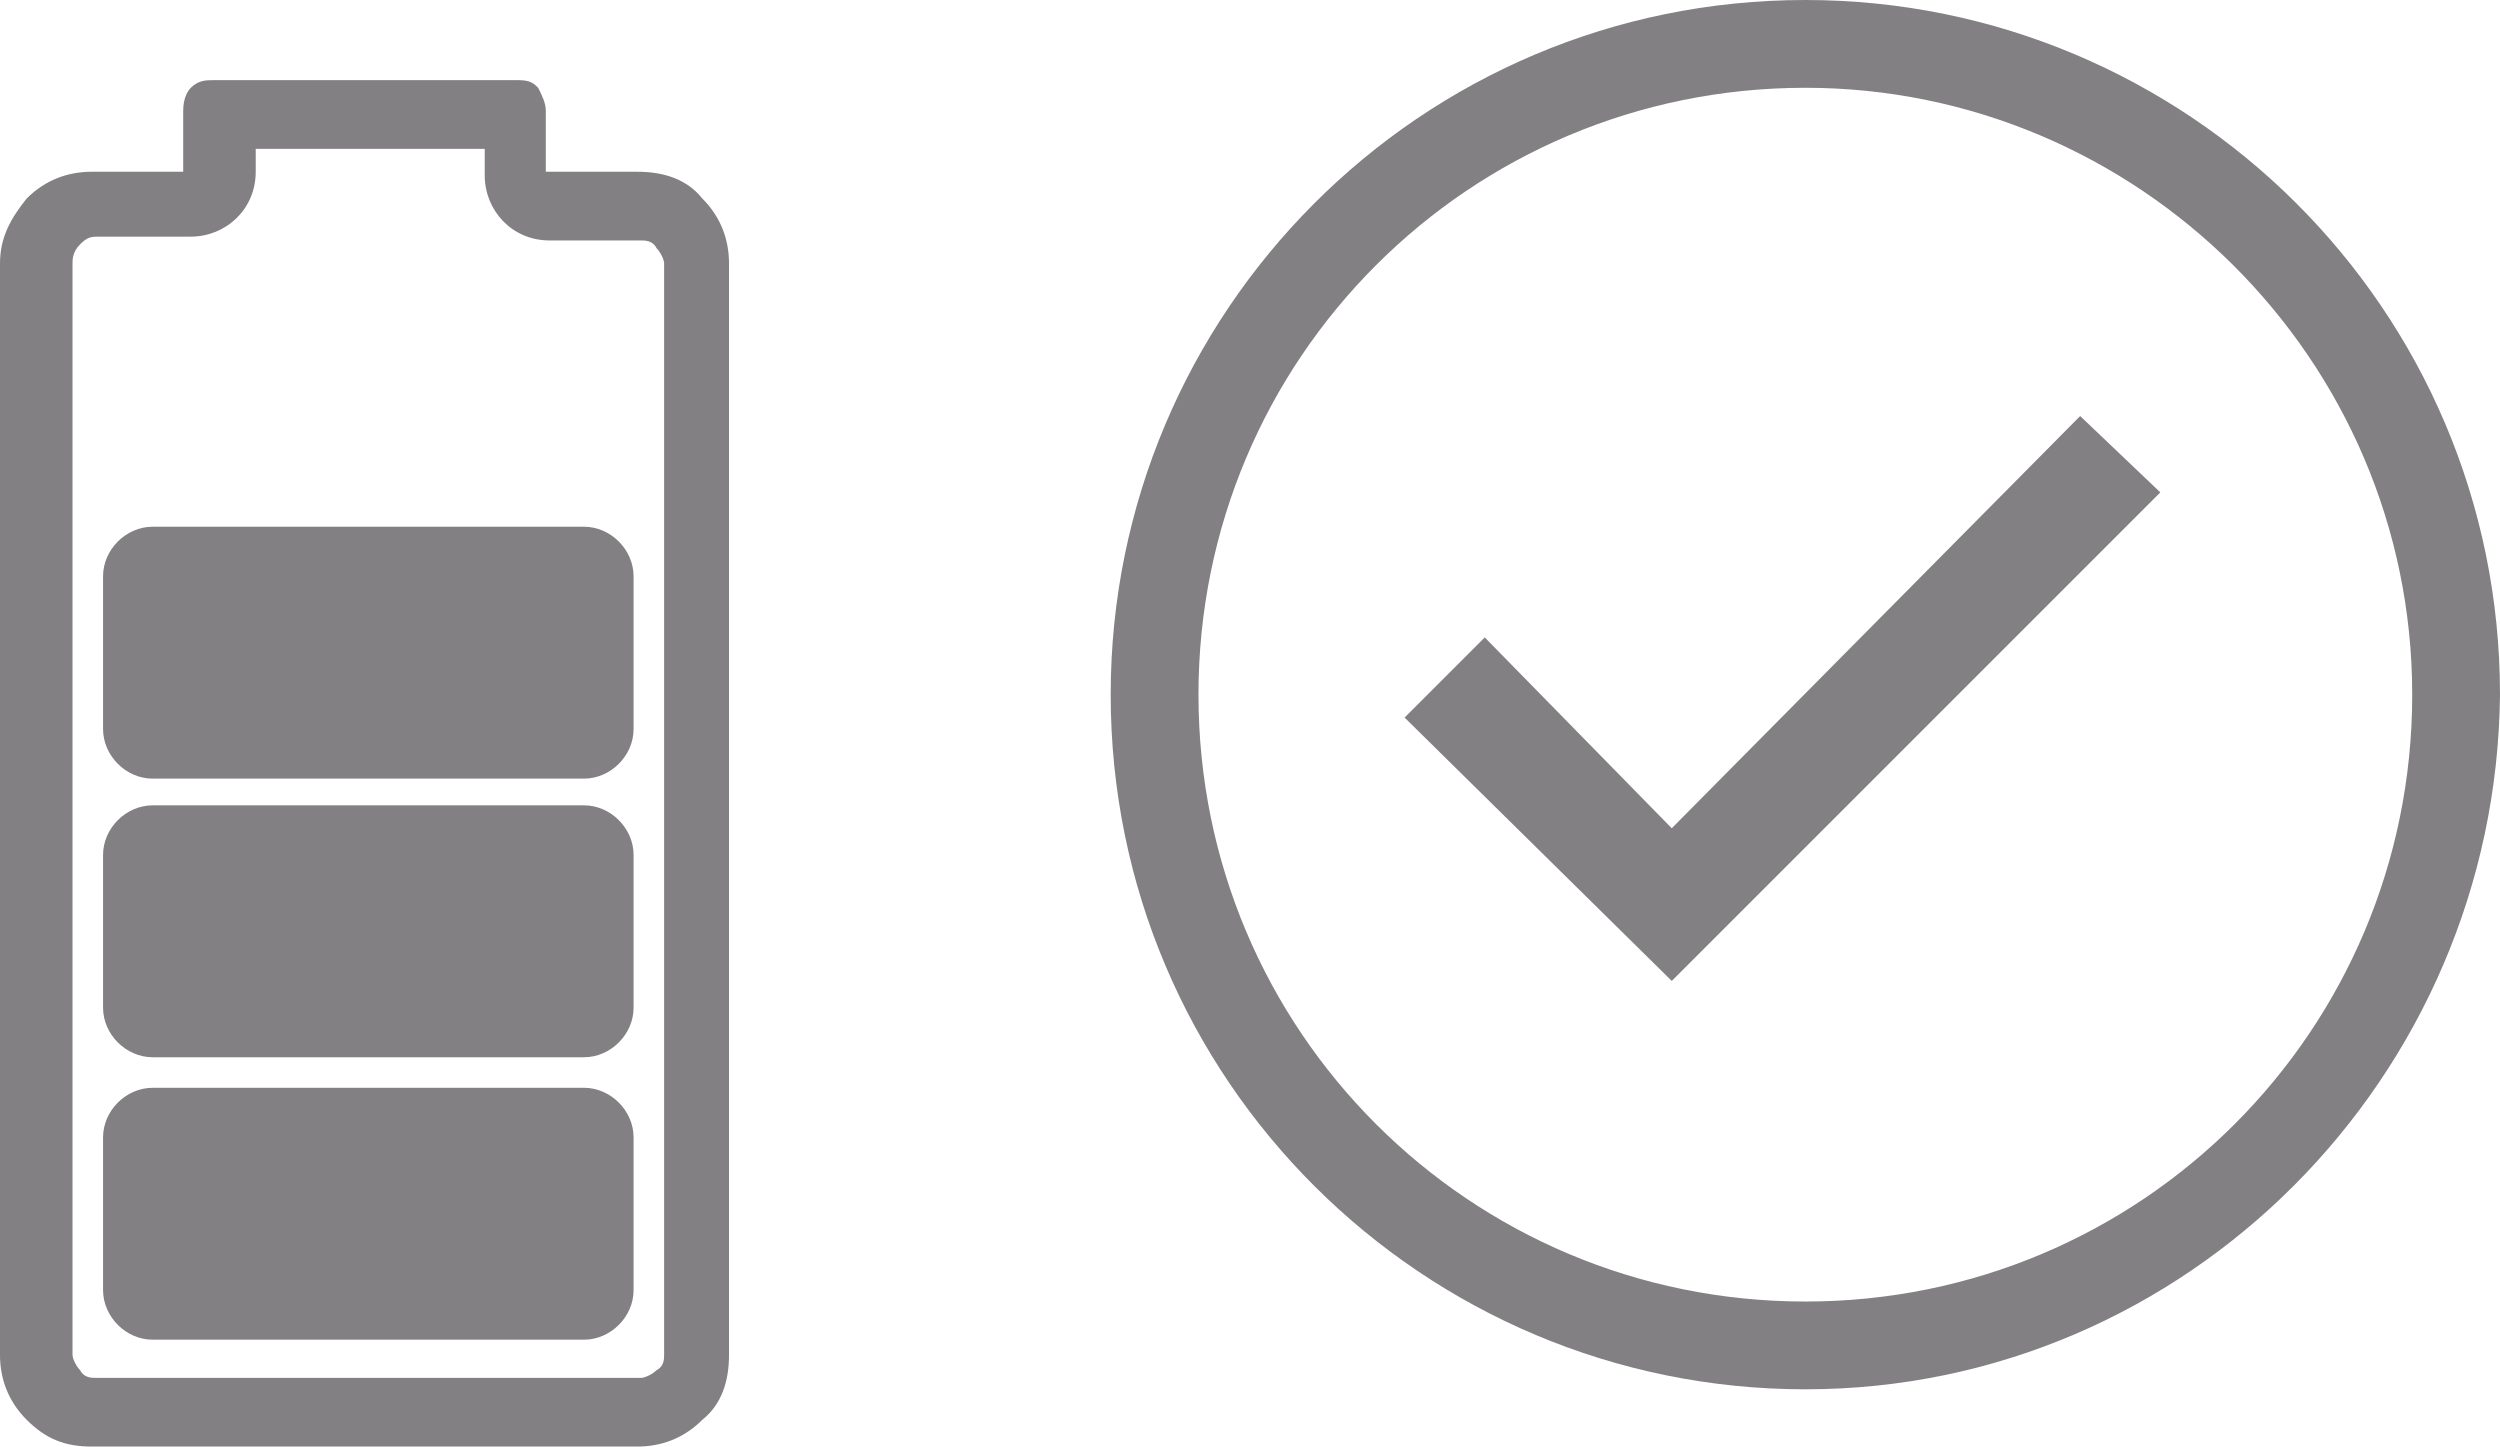
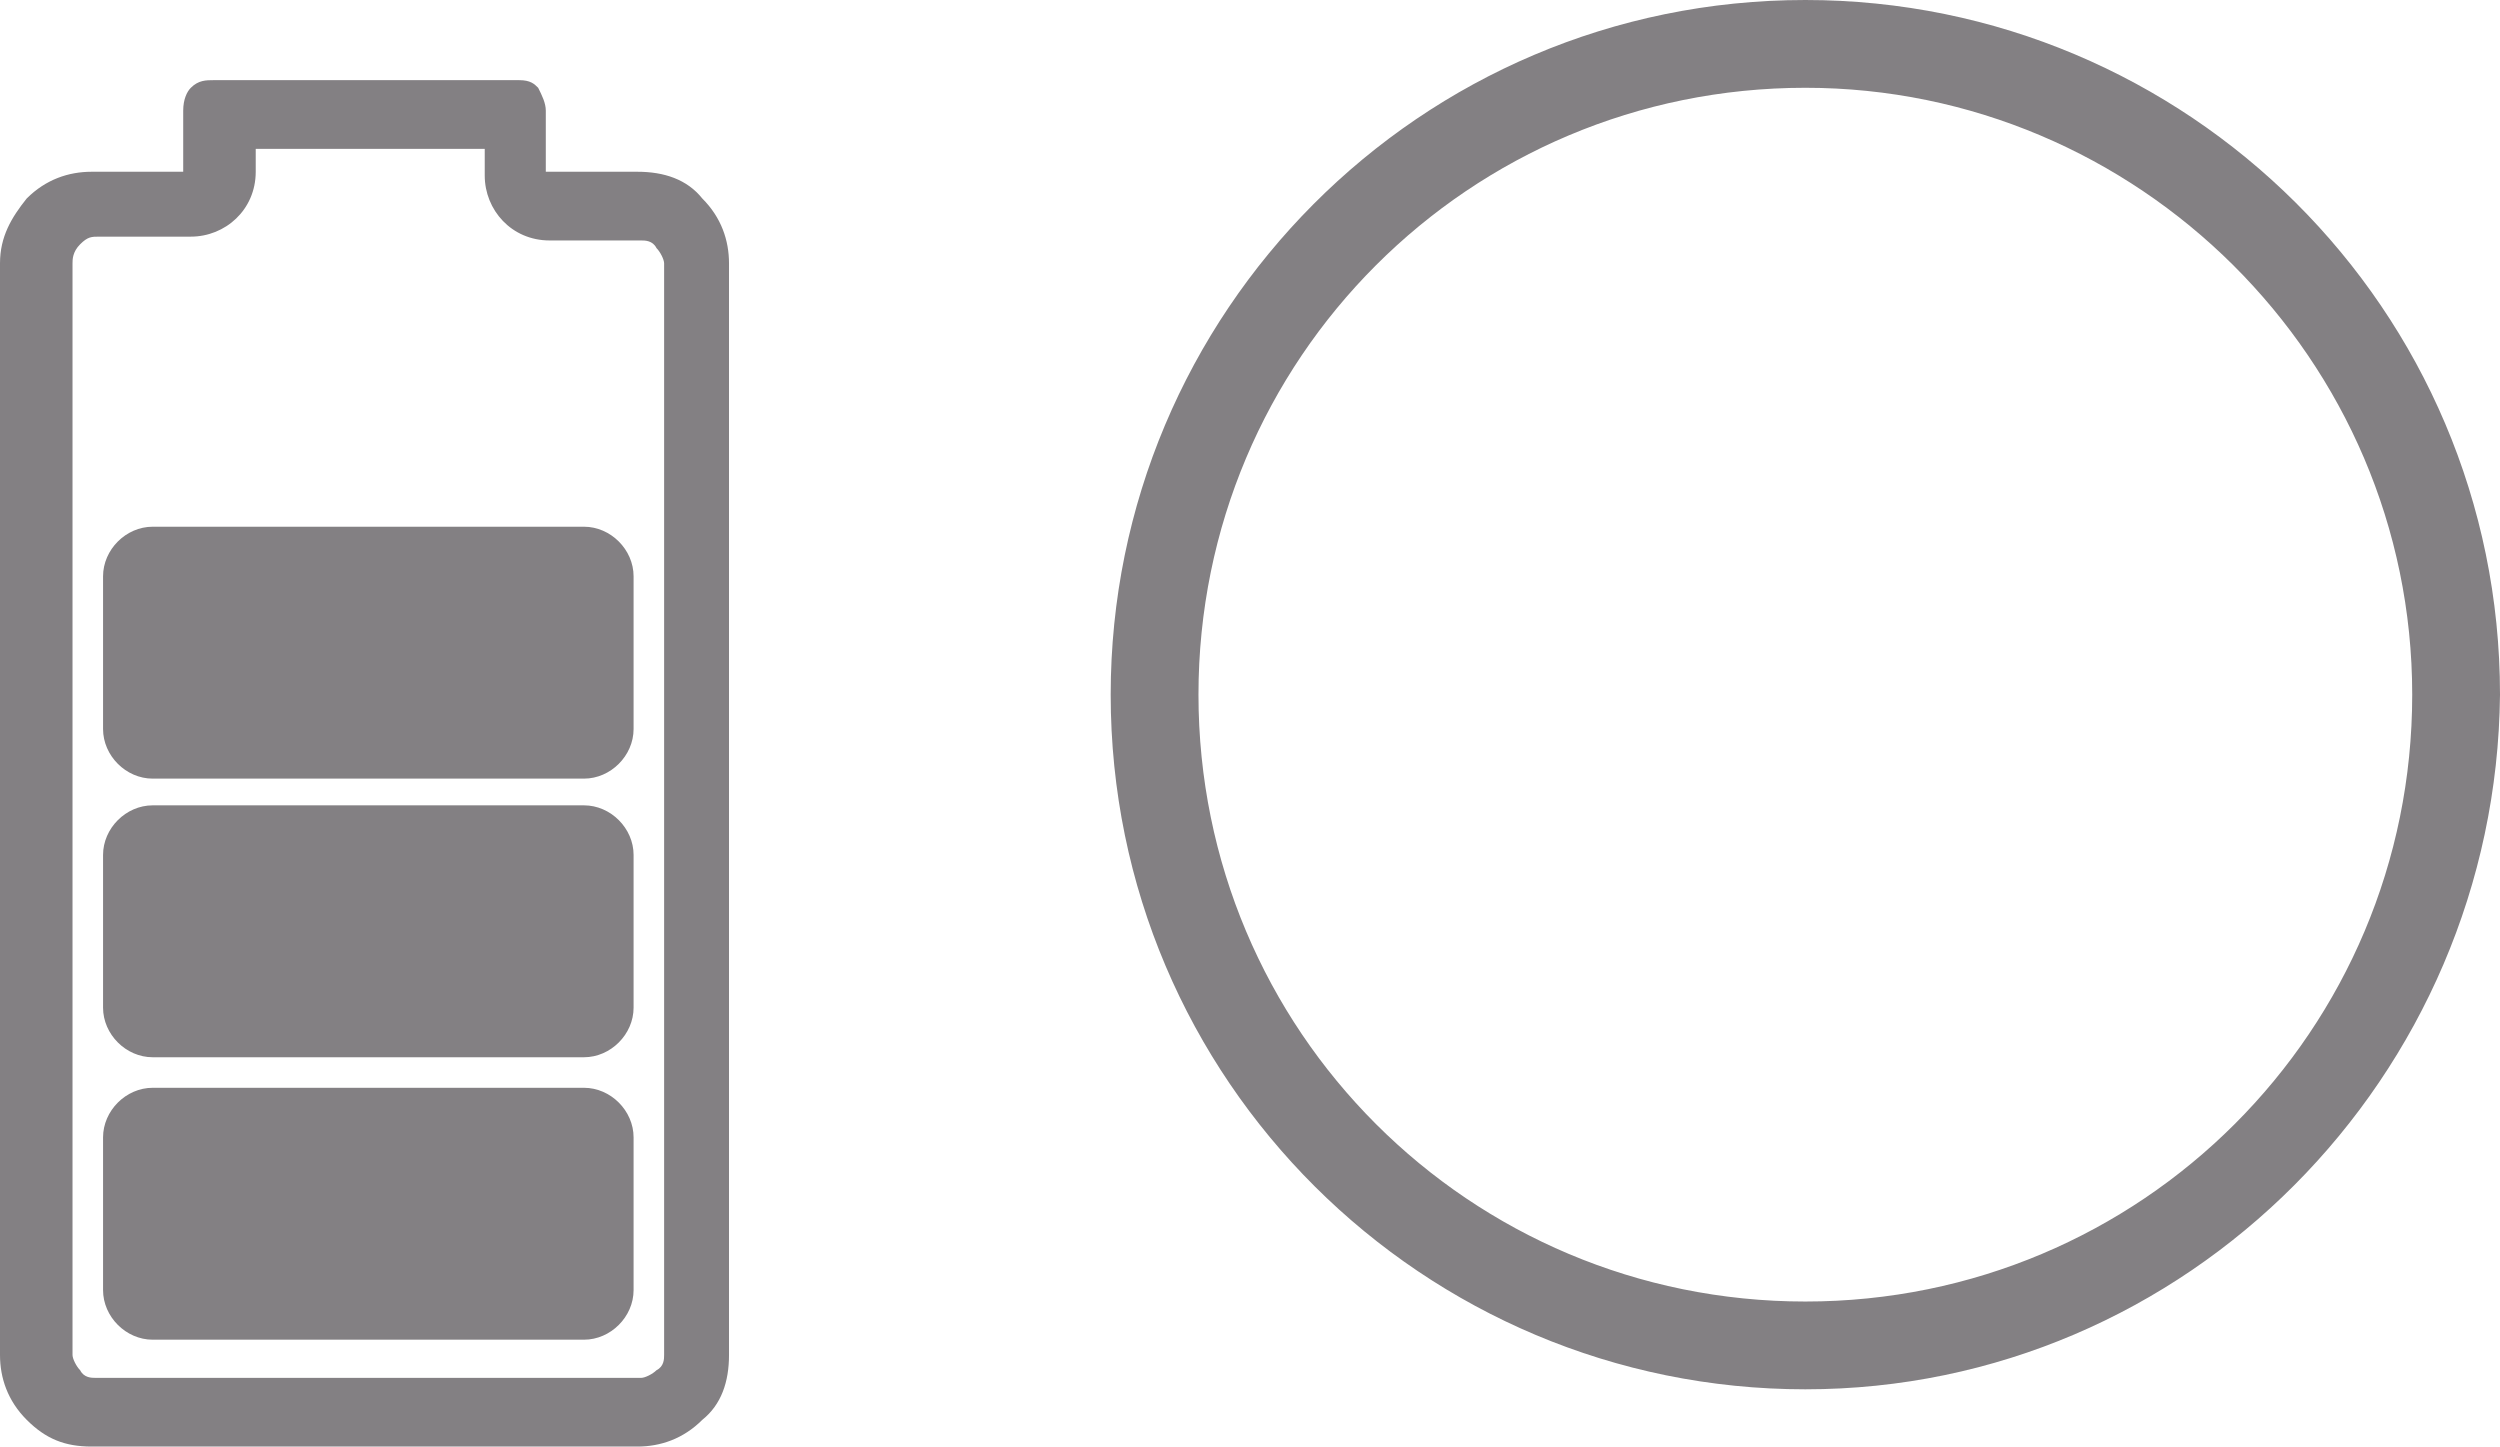
<svg xmlns="http://www.w3.org/2000/svg" xmlns:xlink="http://www.w3.org/1999/xlink" version="1.1" id="Layer_1" x="0px" y="0px" viewBox="0 0 65.5 37.9" style="enable-background:new 0 0 65.5 37.9;" xml:space="preserve">
  <style type="text/css">
	.st0{fill:none;}
	.st1{fill:#838083;}
	.st2{fill:url(#SVGID_00000003090469279992320930000004285077539682981554_);}
	.st3{fill:url(#SVGID_00000031171414597082091480000003582180281940630168_);}
	.st4{fill:url(#SVGID_00000143577790971431405740000017022908221870504124_);}
	.st5{fill:url(#SVGID_00000109740607662589406210000017933049816841505936_);}
	.st6{fill:url(#SVGID_00000039110487998534558770000005433087645688620183_);}
	.st7{fill:url(#SVGID_00000102525674361934152310000016811281860211495060_);}
</style>
  <pattern x="-927.3" y="558.8" width="67" height="67" patternUnits="userSpaceOnUse" id="SVGID_0000000164759094593273108" viewBox="0 -67 67 67" style="overflow:visible;">
    <g>
      <rect y="-67" class="st0" width="67" height="67" />
      <g>
        <rect y="-67" class="st0" width="67" height="67" />
        <rect y="-67" class="st1" width="67" height="67" />
      </g>
    </g>
  </pattern>
  <pattern x="-927.3" y="558.8" width="67" height="67" patternUnits="userSpaceOnUse" id="SVGID_0000001604172425056768854" viewBox="0 -67 67 67" style="overflow:visible;">
    <g>
      <rect y="-67" class="st0" width="67" height="67" />
      <g>
        <rect y="-67" class="st0" width="67" height="67" />
-         <rect y="-67" class="st1" width="67" height="67" />
      </g>
    </g>
  </pattern>
  <pattern x="-927.3" y="558.8" width="67" height="67" patternUnits="userSpaceOnUse" id="SVGID_0000011331266161251185299" viewBox="0 -67 67 67" style="overflow:visible;">
    <g>
-       <rect y="-67" class="st0" width="67" height="67" />
      <g>
-         <rect y="-67" class="st0" width="67" height="67" />
        <rect y="-67" class="st1" width="67" height="67" />
      </g>
    </g>
  </pattern>
  <pattern x="-927.3" y="558.8" width="67" height="67" patternUnits="userSpaceOnUse" id="SVGID_0000016017312051826424004" viewBox="0 -67 67 67" style="overflow:visible;">
    <g>
      <rect y="-67" class="st0" width="67" height="67" />
      <g>
-         <rect y="-67" class="st0" width="67" height="67" />
        <rect y="-67" class="st1" width="67" height="67" />
      </g>
    </g>
  </pattern>
  <pattern x="-927.3" y="558.8" width="67" height="67" patternUnits="userSpaceOnUse" id="SVGID_0000016951738846490162798" viewBox="0 -67 67 67" style="overflow:visible;">
    <g>
      <rect y="-67" class="st0" width="67" height="67" />
      <g>
        <rect y="-67" class="st0" width="67" height="67" />
        <rect y="-67" class="st1" width="67" height="67" />
      </g>
    </g>
  </pattern>
  <pattern x="-927.3" y="558.8" width="67" height="67" patternUnits="userSpaceOnUse" id="SVGID_1_" viewBox="0 -67 67 67" style="overflow:visible;">
    <g>
-       <rect y="-67" class="st0" width="67" height="67" />
      <g>
        <rect y="-67" class="st0" width="67" height="67" />
        <rect y="-67" class="st1" width="67" height="67" />
      </g>
    </g>
  </pattern>
  <g>
    <pattern id="SVGID_00000105422439311013200300000005577624580170364072_" xlink:href="#SVGID_1_" patternTransform="matrix(1 0 0 -1 -50 -17564.801)">
	</pattern>
    <path style="fill:url(#SVGID_00000105422439311013200300000005577624580170364072_);" d="M47.3,36.4c-10,0-18.2-8.1-18.2-18.2   C29.1,8.2,37.2,0,47.3,0c10,0,18.2,8.1,18.2,18.2C65.4,28.2,57.3,36.4,47.3,36.4z M47.3,2.3c-8.8,0-15.9,7.1-15.9,15.9   c0,8.8,7.1,15.9,15.9,15.9c8.8,0,15.9-7.1,15.9-15.9S56,2.3,47.3,2.3z" />
    <pattern id="SVGID_00000054266664827324877380000001506626495392428183_" xlink:href="#SVGID_0000001604172425056768854" patternTransform="matrix(1 0 0 -1 -50 -17564.801)">
	</pattern>
    <polygon style="fill:url(#SVGID_00000054266664827324877380000001506626495392428183_);" points="38.9,16.7 36.8,18.8 43.8,25.7    56.6,12.9 54.5,10.9 43.8,21.7  " />
  </g>
  <g>
    <pattern id="SVGID_00000178191779177708025600000013181905337866985139_" xlink:href="#SVGID_0000011331266161251185299" patternTransform="matrix(1 0 0 -1 -50 -17564.801)">
	</pattern>
    <path style="fill:url(#SVGID_00000178191779177708025600000013181905337866985139_);" d="M12.7,3.9v0.7c0,0.9,0.7,1.7,1.7,1.7h2.4   c0.1,0,0.3,0,0.4,0.2l0,0c0.1,0.1,0.2,0.3,0.2,0.4v28.6c0,0.1,0,0.3-0.2,0.4l0,0c-0.1,0.1-0.3,0.2-0.4,0.2H2.5   c-0.1,0-0.3,0-0.4-0.2l0,0c-0.1-0.1-0.2-0.3-0.2-0.4V6.9c0-0.1,0-0.3,0.2-0.5s0.3-0.2,0.5-0.2H5c0.9,0,1.7-0.7,1.7-1.7V3.9   L12.7,3.9 M13.6,2.1h-8c-0.2,0-0.4,0-0.6,0.2C4.9,2.4,4.8,2.6,4.8,2.9v1.6H2.4c-0.6,0-1.2,0.2-1.7,0.7C0.3,5.7,0,6.2,0,6.9v28.6   c0,0.6,0.2,1.2,0.7,1.7s1,0.7,1.7,0.7h14.3c0.6,0,1.2-0.2,1.7-0.7c0.5-0.4,0.7-1,0.7-1.7V6.9c0-0.6-0.2-1.2-0.7-1.7   c-0.4-0.5-1-0.7-1.7-0.7h-2.4V2.9c0-0.2-0.1-0.4-0.2-0.6C14,2.2,13.9,2.1,13.6,2.1L13.6,2.1z" />
    <pattern id="SVGID_00000044856552225622386080000006603604877014935978_" xlink:href="#SVGID_0000000164759094593273108" patternTransform="matrix(1 0 0 -1 -50 -17564.801)">
	</pattern>
    <path style="fill:url(#SVGID_00000044856552225622386080000006603604877014935978_);" d="M16.6,19.1c0,0.7-0.6,1.3-1.3,1.3H4   c-0.7,0-1.3-0.6-1.3-1.3v-4c0-0.7,0.6-1.3,1.3-1.3h11.3c0.7,0,1.3,0.6,1.3,1.3V19.1L16.6,19.1z" />
    <pattern id="SVGID_00000062896194544853897410000011666659808117401250_" xlink:href="#SVGID_0000016951738846490162798" patternTransform="matrix(1 0 0 -1 -50 -17564.801)">
	</pattern>
    <path style="fill:url(#SVGID_00000062896194544853897410000011666659808117401250_);" d="M16.6,26.4c0,0.7-0.6,1.3-1.3,1.3H4   c-0.7,0-1.3-0.6-1.3-1.3v-4c0-0.7,0.6-1.3,1.3-1.3h11.3c0.7,0,1.3,0.6,1.3,1.3V26.4L16.6,26.4z" />
    <pattern id="SVGID_00000149371190561634728780000000437316880558229683_" xlink:href="#SVGID_0000016017312051826424004" patternTransform="matrix(1 0 0 -1 -50 -17564.801)">
	</pattern>
    <path style="fill:url(#SVGID_00000149371190561634728780000000437316880558229683_);" d="M16.6,33.8c0,0.7-0.6,1.3-1.3,1.3H4   c-0.7,0-1.3-0.6-1.3-1.3v-4c0-0.7,0.6-1.3,1.3-1.3h11.3c0.7,0,1.3,0.6,1.3,1.3V33.8L16.6,33.8z" />
  </g>
</svg>